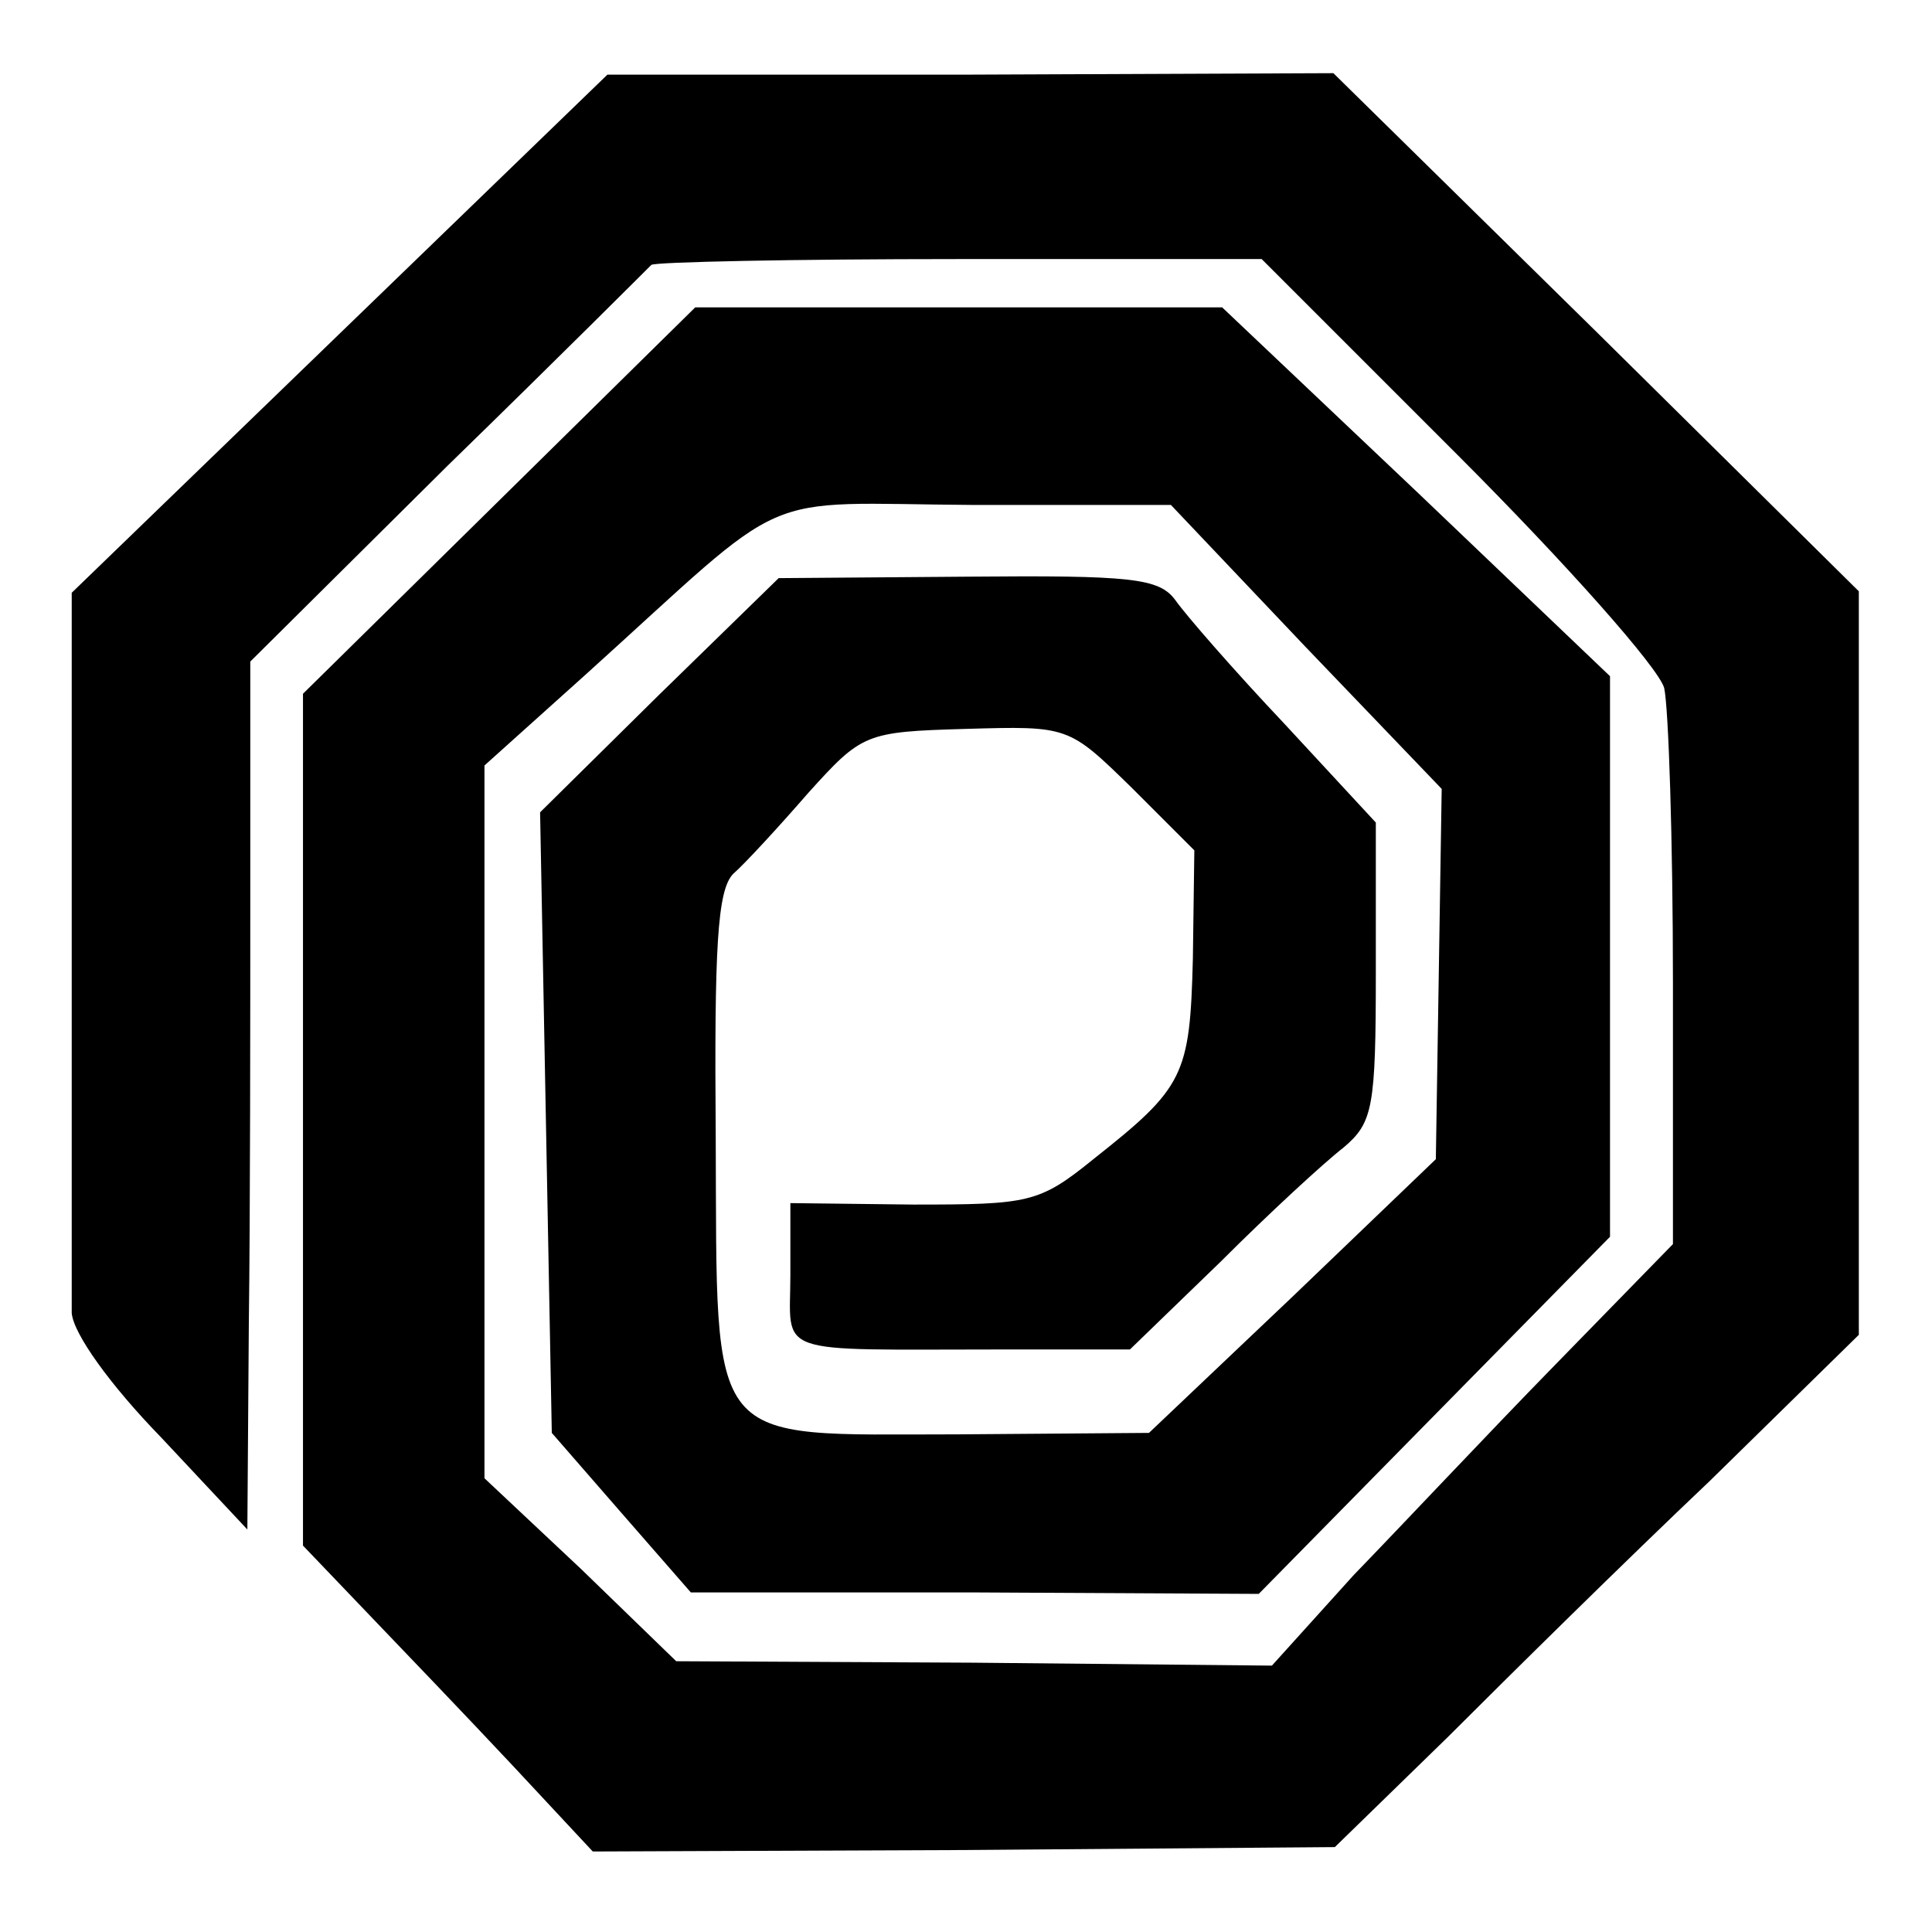
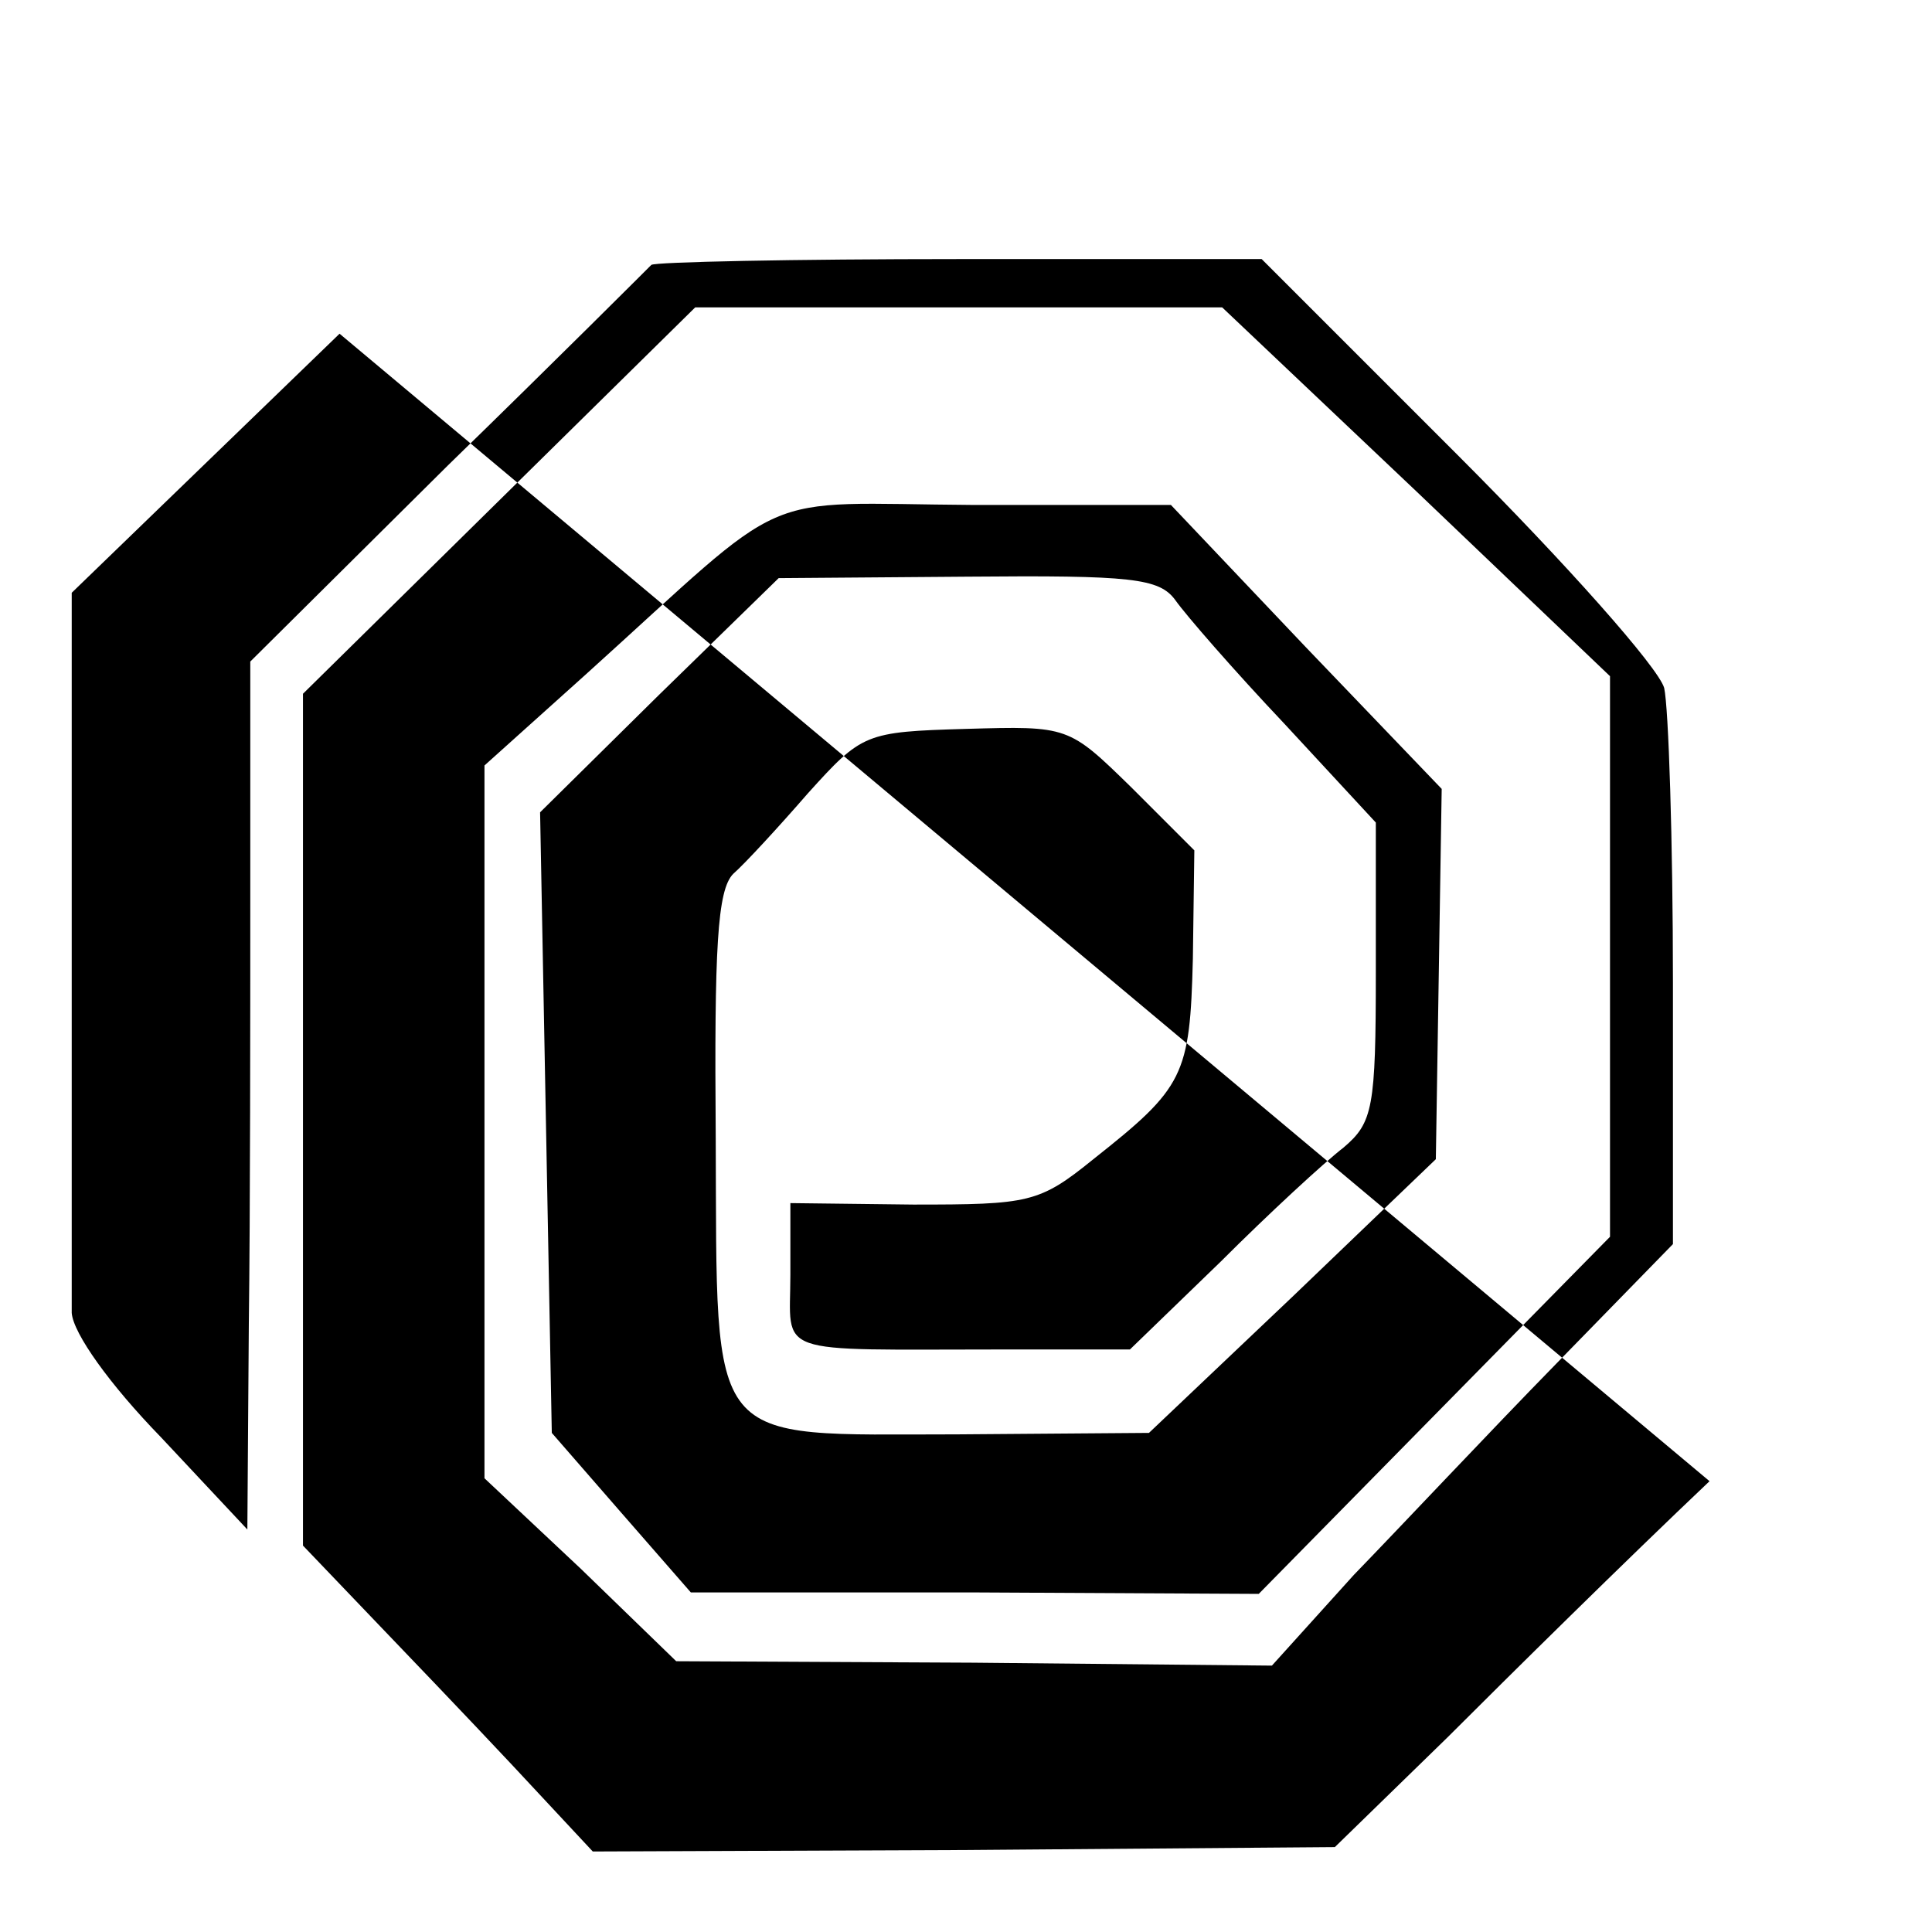
<svg xmlns="http://www.w3.org/2000/svg" version="1.0" width="132pt" height="132pt" viewBox="0 0 132 132" preserveAspectRatio="xMidYMid meet">
  <g transform="translate(0,132) scale(0.1,-0.1)" fill="#000000" stroke="none">
-     <path d="M232 1092 l-183 -177 0 -235 c0 -129 0 -245 0 -257 1 -14 26 -49 61 -85 l59 -63 1 140 c1 77 1 211 1 297 l0 156 135 134 c75 73 137 135 139 137 2 2 97 4 211 4 l206 0 134 -134 c74 -74 137 -145 141 -159 3 -13 6 -104 6 -202 l0 -178 -80 -82 c-45 -46 -106 -111 -138 -144 l-56 -62 -204 2 -203 1 -65 63 -66 62 0 244 0 243 69 62 c144 130 113 117 265 116 l135 0 92 -97 93 -97 -2 -127 -2 -126 -98 -94 -98 -93 -131 -1 c-173 0 -164 -12 -165 203 -1 129 1 169 12 180 8 7 31 32 51 55 37 41 39 42 108 44 70 2 70 2 113 -40 l43 -43 -1 -74 c-2 -80 -6 -88 -68 -137 -37 -30 -44 -31 -123 -31 l-84 1 0 -49 c0 -56 -14 -51 144 -51 l88 0 62 60 c33 33 71 68 84 78 20 17 22 27 22 120 l0 102 -62 67 c-35 37 -68 75 -75 85 -11 15 -30 17 -142 16 l-129 -1 -82 -80 -81 -80 4 -212 4 -212 47 -54 48 -55 194 0 194 -1 120 122 120 122 0 191 0 192 -132 126 -133 126 -180 0 -180 0 -134 -132 -134 -132 0 -291 0 -291 44 -46 c24 -25 69 -72 99 -104 l55 -59 254 1 253 2 77 75 c42 42 122 121 179 175 l102 100 0 254 0 254 -179 177 -180 177 -248 -1 -248 0 -183 -177z" />
+     <path d="M232 1092 l-183 -177 0 -235 c0 -129 0 -245 0 -257 1 -14 26 -49 61 -85 l59 -63 1 140 c1 77 1 211 1 297 l0 156 135 134 c75 73 137 135 139 137 2 2 97 4 211 4 l206 0 134 -134 c74 -74 137 -145 141 -159 3 -13 6 -104 6 -202 l0 -178 -80 -82 c-45 -46 -106 -111 -138 -144 l-56 -62 -204 2 -203 1 -65 63 -66 62 0 244 0 243 69 62 c144 130 113 117 265 116 l135 0 92 -97 93 -97 -2 -127 -2 -126 -98 -94 -98 -93 -131 -1 c-173 0 -164 -12 -165 203 -1 129 1 169 12 180 8 7 31 32 51 55 37 41 39 42 108 44 70 2 70 2 113 -40 l43 -43 -1 -74 c-2 -80 -6 -88 -68 -137 -37 -30 -44 -31 -123 -31 l-84 1 0 -49 c0 -56 -14 -51 144 -51 l88 0 62 60 c33 33 71 68 84 78 20 17 22 27 22 120 l0 102 -62 67 c-35 37 -68 75 -75 85 -11 15 -30 17 -142 16 l-129 -1 -82 -80 -81 -80 4 -212 4 -212 47 -54 48 -55 194 0 194 -1 120 122 120 122 0 191 0 192 -132 126 -133 126 -180 0 -180 0 -134 -132 -134 -132 0 -291 0 -291 44 -46 c24 -25 69 -72 99 -104 l55 -59 254 1 253 2 77 75 c42 42 122 121 179 175 z" />
  </g>
</svg>